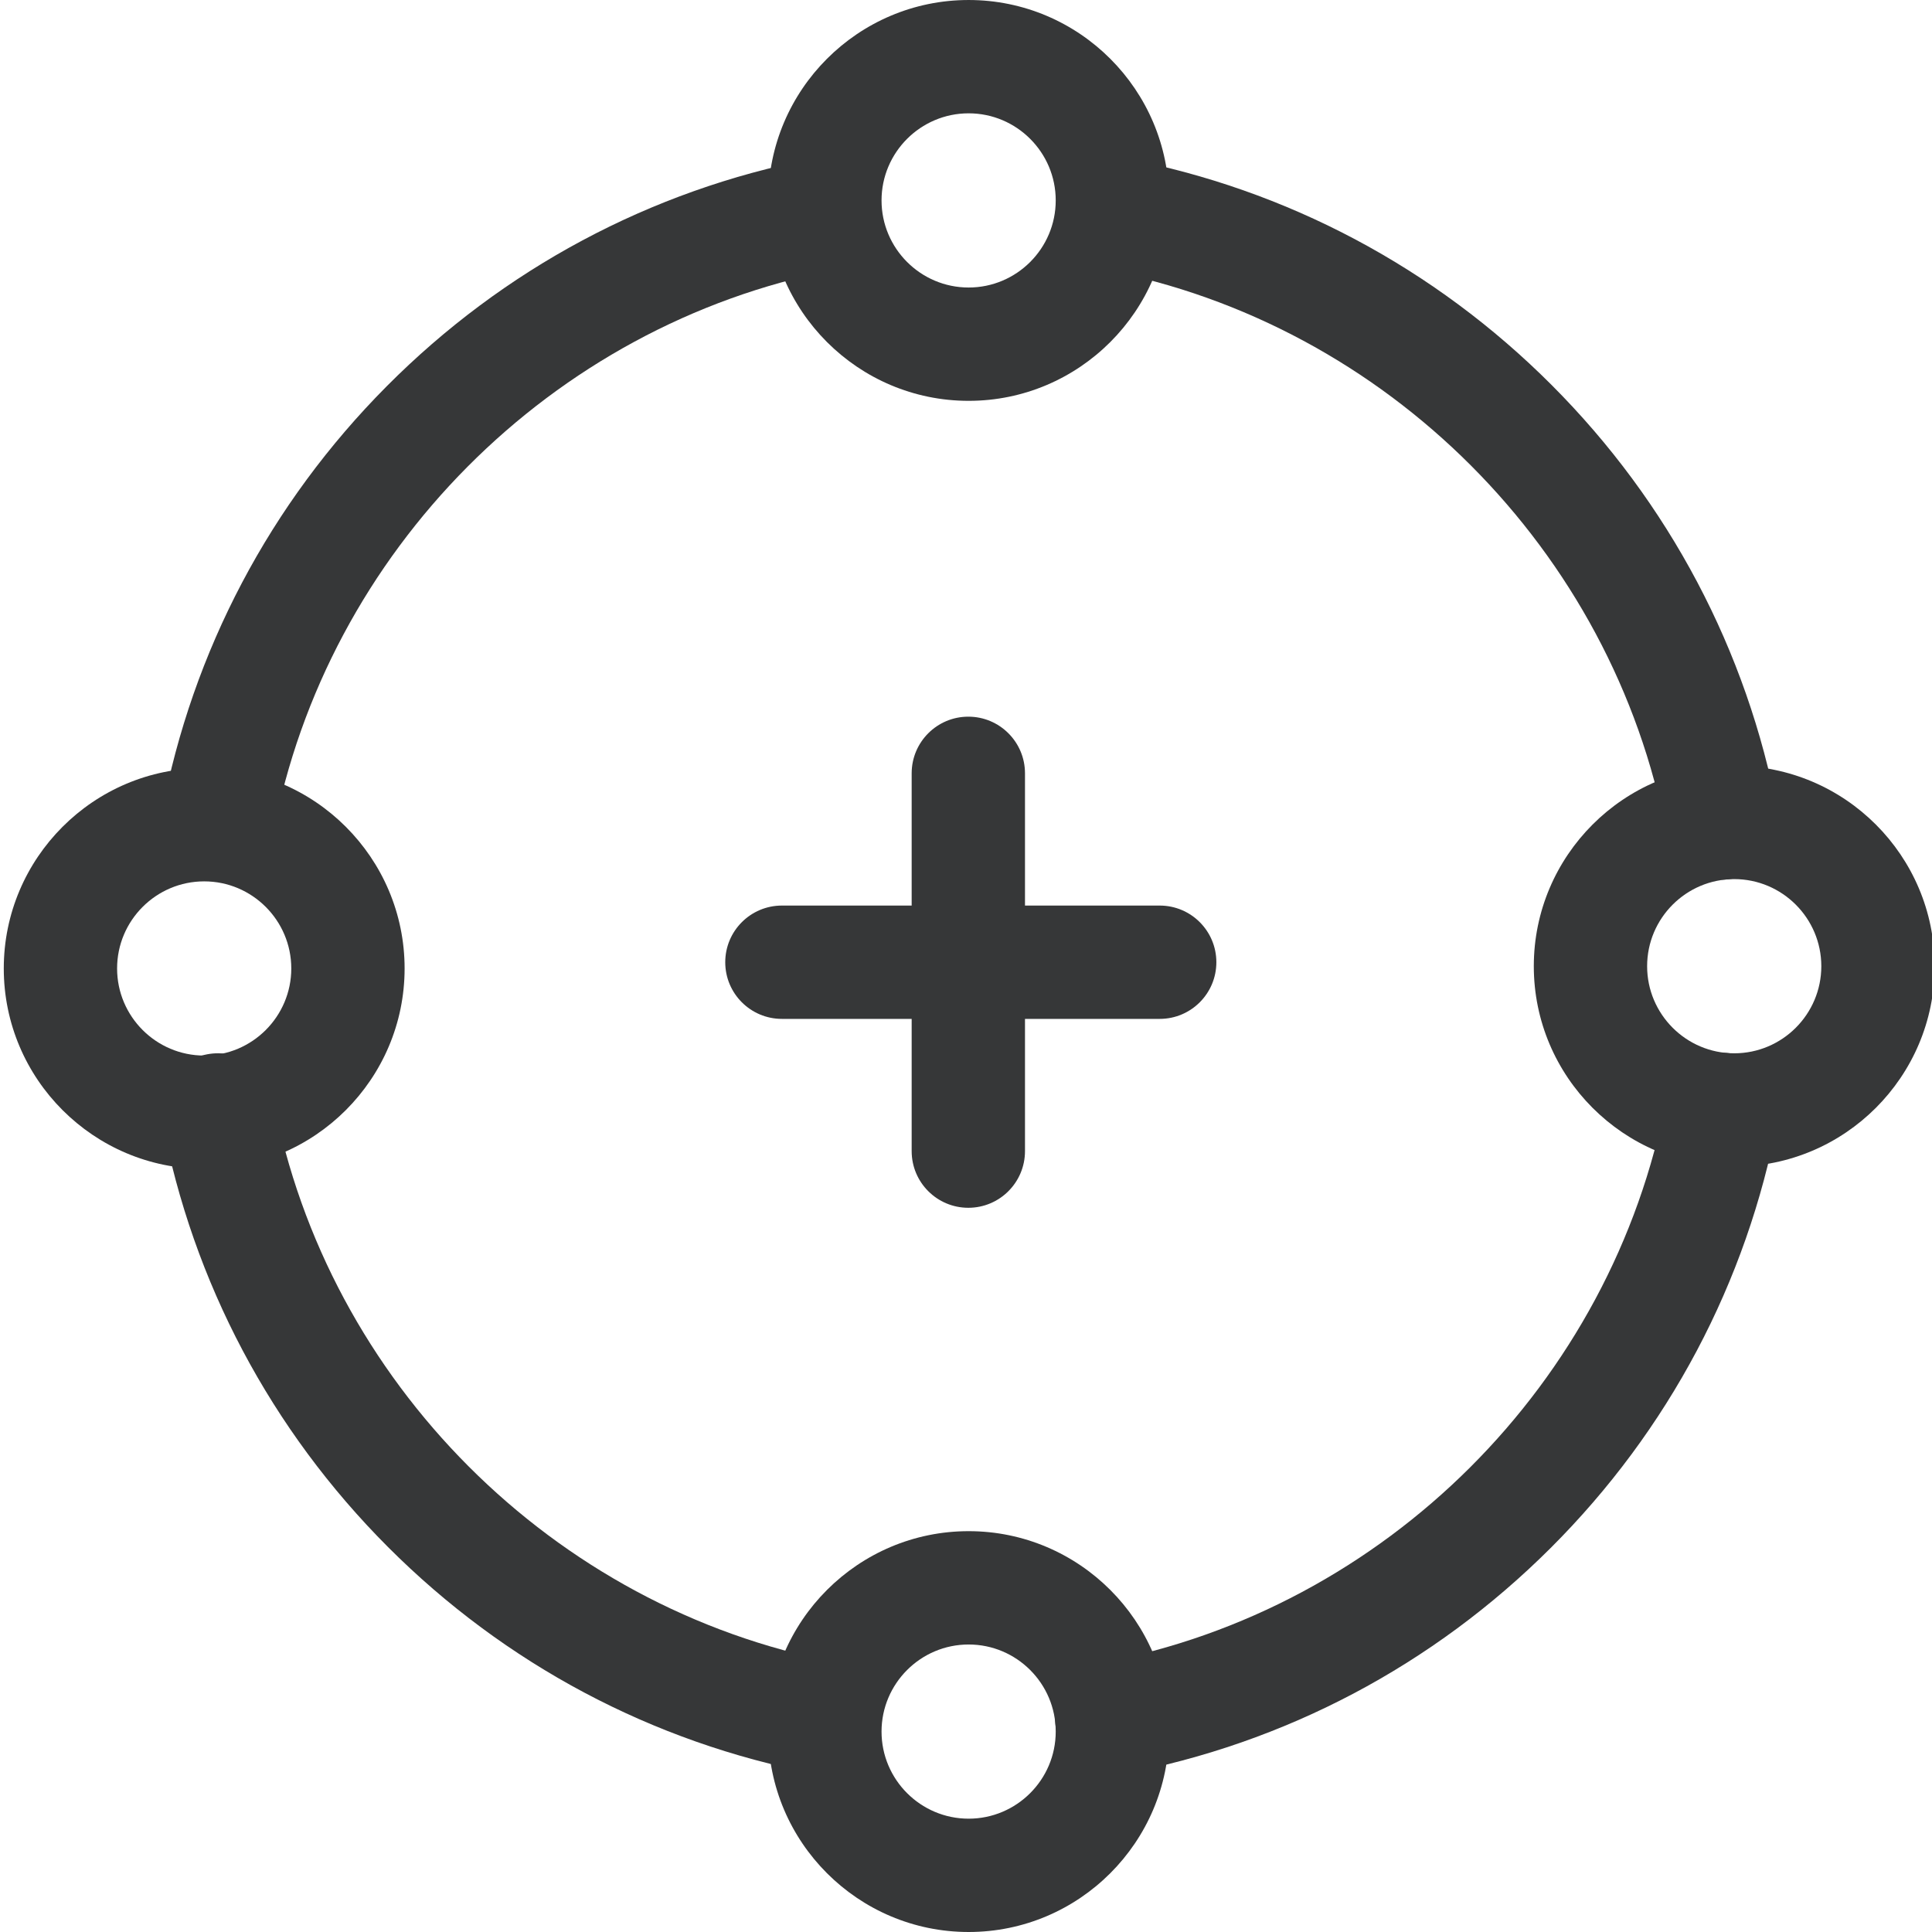
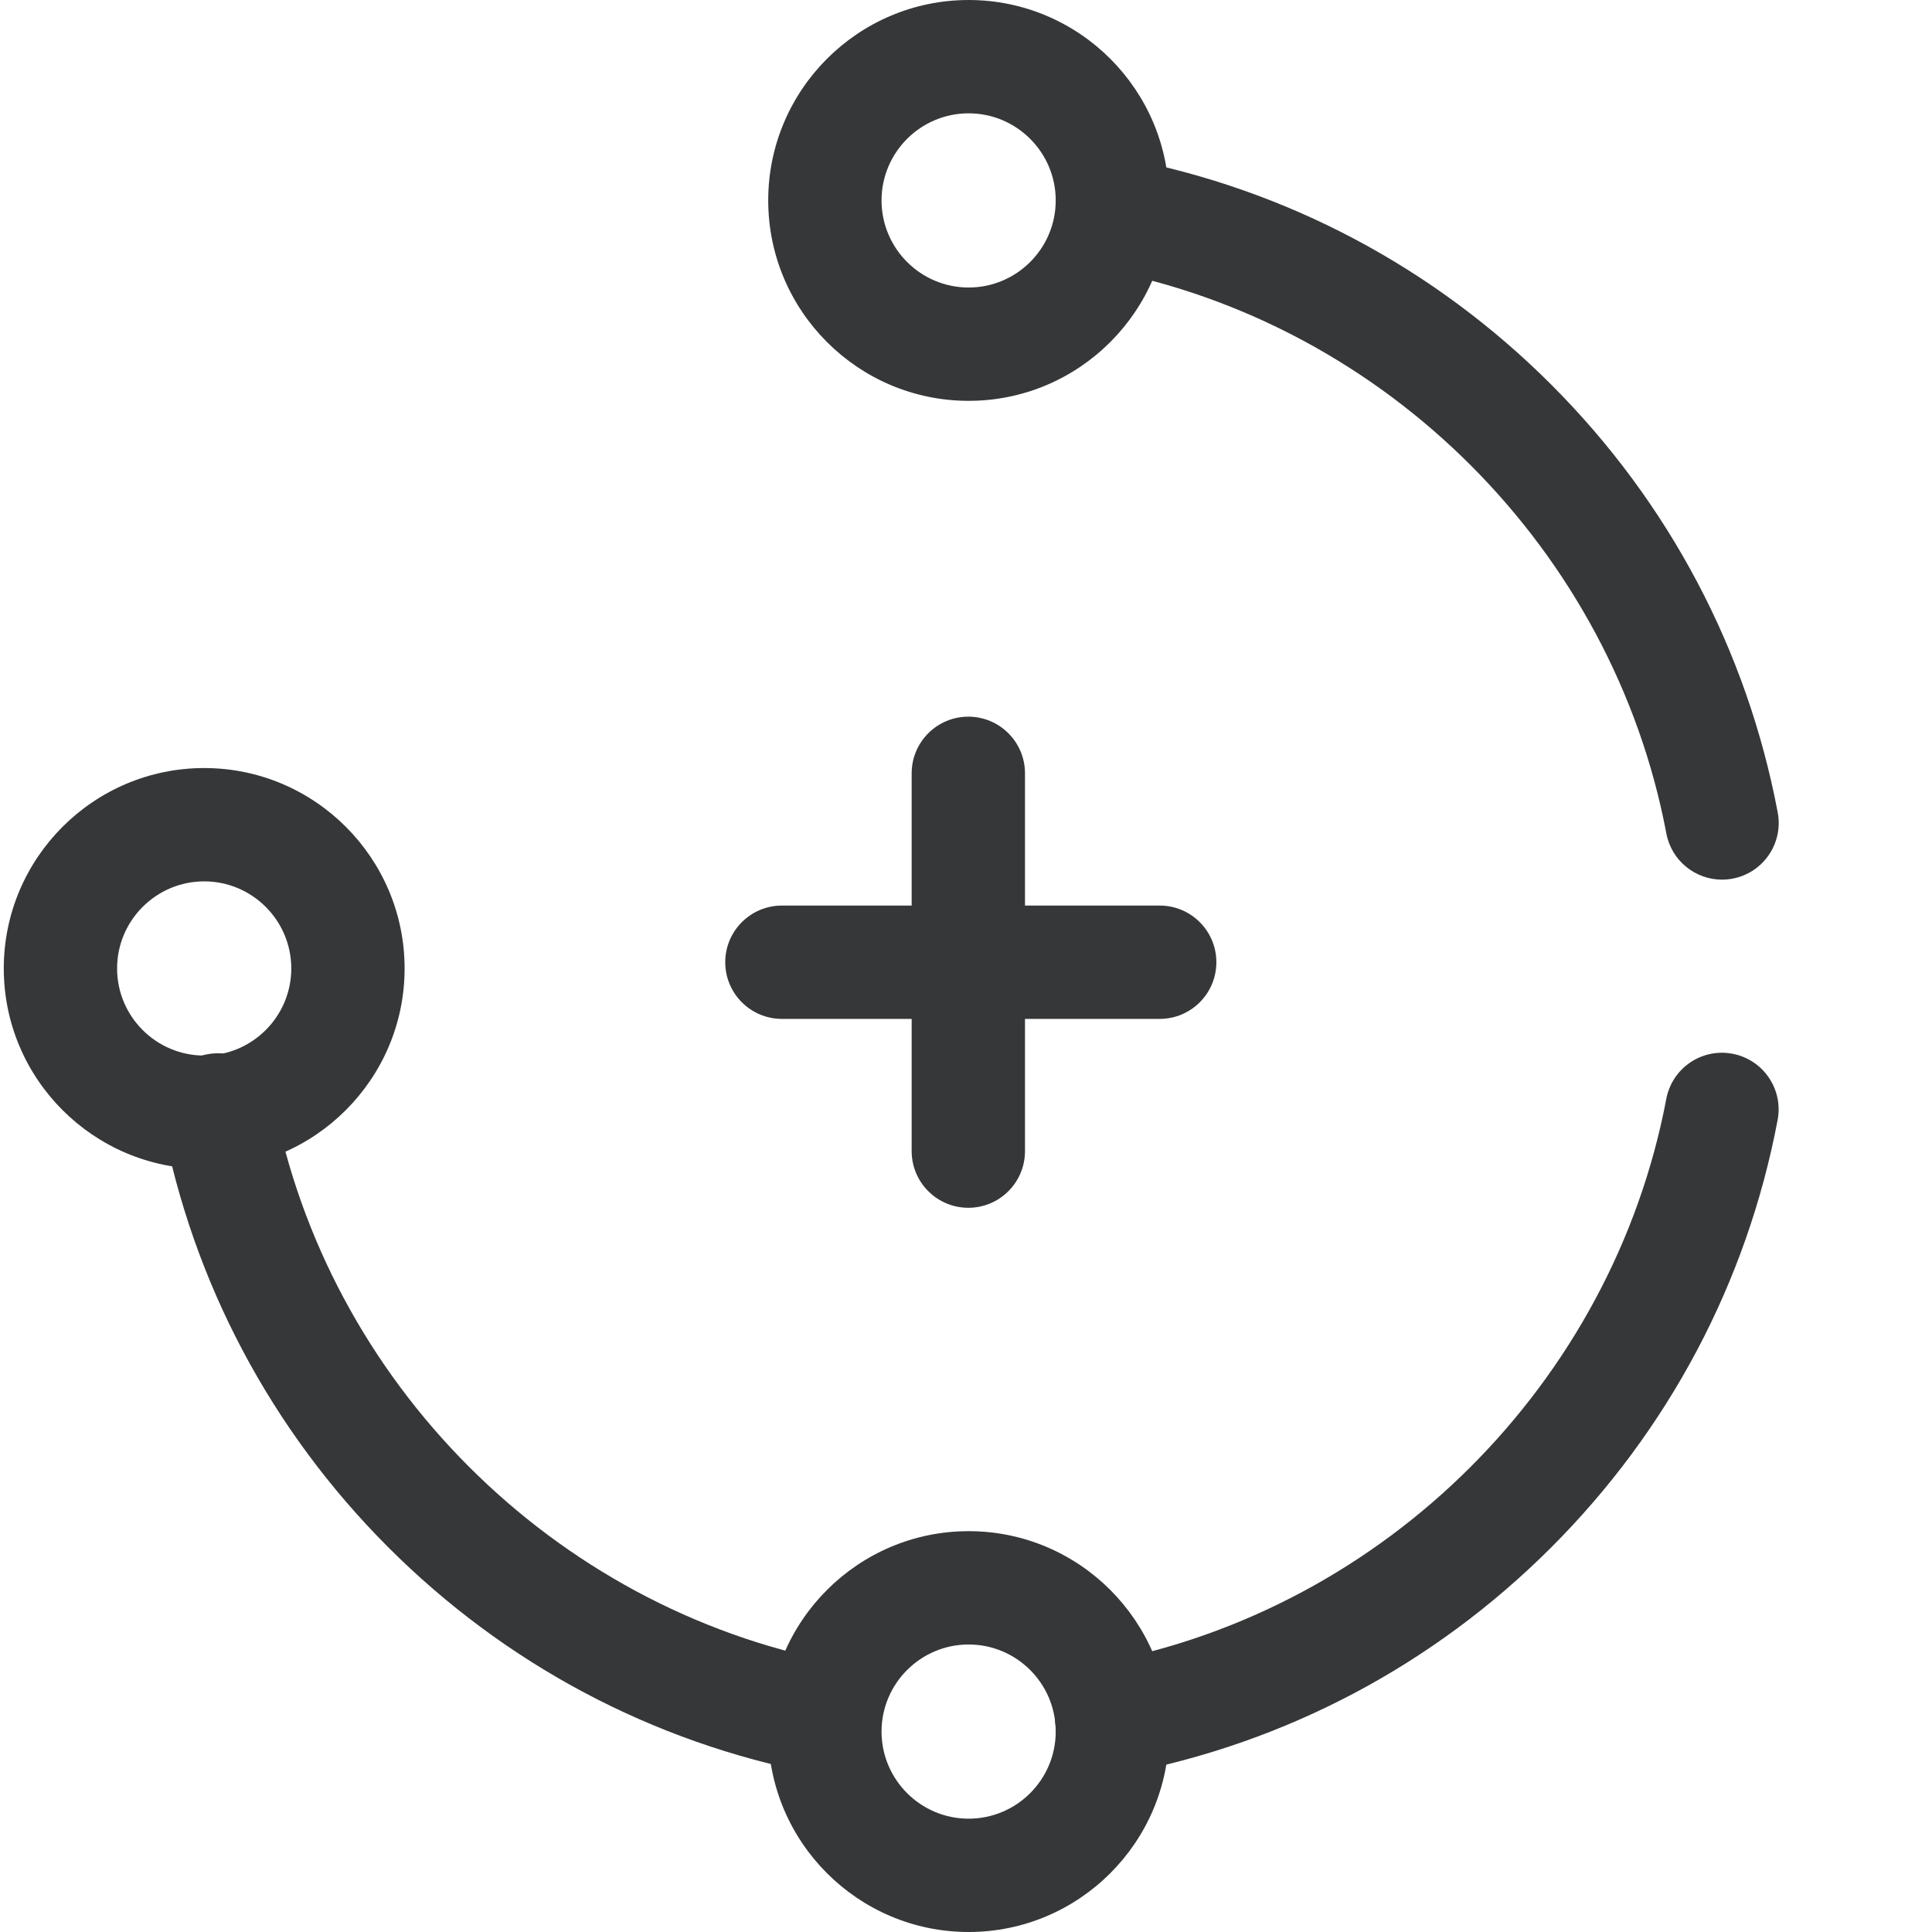
<svg xmlns="http://www.w3.org/2000/svg" version="1.1" width="512" height="512" x="0" y="0" viewBox="0 0 511 512" style="enable-background:new 0 0 512 512" xml:space="preserve" class="">
  <g>
    <g fill="#f5f0eb">
-       <path d="m57.16 233.168c-.926 0-1.863-.086-2.805-.262-8.148-1.539-13.508-9.391-11.969-17.539 8.086-42.863 28.703-81.949 59.625-113.031 30.906-31.074 69.863-51.898 112.66-60.223 8.141-1.586 16.02 3.73 17.605 11.871 1.582 8.141-3.734 16.023-11.871 17.605-74.715 14.535-134.395 74.551-148.508 149.344-1.363 7.207-7.664 12.234-14.738 12.234zm0 0" fill="#363738" data-original="#f5f0eb" style="" class="" />
      <path d="m218.117 470.277c-.938 0-1.887-.09-2.84-.273-42.879-8.215-81.934-28.969-112.945-60.016-31.016-31.055-51.723-70.137-59.883-113.027-1.551-8.148 3.797-16.012 11.945-17.559 8.141-1.555 16.008 3.797 17.555 11.945 14.246 74.875 74.117 134.82 148.977 149.164 8.148 1.559 13.484 9.426 11.922 17.57-1.379 7.191-7.672 12.195-14.73 12.195zm0 0" fill="#363738" data-original="#f5f0eb" style="" class="" />
      <path d="m294.117 470.422c-7.082 0-13.387-5.035-14.742-12.25-1.527-8.148 3.84-15.996 11.992-17.527 75.285-14.117 135.453-74.172 149.719-149.43 1.543-8.152 9.398-13.512 17.547-11.957 8.148 1.543 13.504 9.398 11.957 17.547-8.16 43.07-28.961 82.289-60.145 113.418-31.188 31.133-70.453 51.859-113.543 59.941-.938.176-1.867.258-2.785.258zm0 0" fill="#363738" data-original="#f5f0eb" style="" class="" />
      <path d="m455.84 233.113c-7.074 0-13.375-5.023-14.738-12.23-14.188-75.074-74.148-135.125-149.207-149.43-8.145-1.551-13.492-9.414-11.938-17.562 1.551-8.145 9.422-13.488 17.559-11.938 42.973 8.188 82.109 28.961 113.18 60.078 31.074 31.117 51.793 70.289 59.918 113.277 1.539 8.148-3.816 16-11.969 17.543-.941.176-1.879.262-2.805.262zm0 0" fill="#363738" data-original="#f5f0eb" style="" class="" />
    </g>
    <path d="m256.199 106.227c-29.289 0-53.113-23.828-53.113-53.113 0-29.285 23.824-53.113 53.113-53.113 29.285 0 53.113 23.828 53.113 53.113-.004 29.285-23.828 53.113-53.113 53.113zm0-76.195c-12.73 0-23.082 10.355-23.082 23.082 0 12.727 10.352 23.082 23.082 23.082 12.727 0 23.078-10.355 23.078-23.082 0-12.727-10.352-23.082-23.078-23.082zm0 0" fill="#363738" data-original="#3aaaff" style="" class="" />
    <path d="m256.199 512c-29.289 0-53.113-23.828-53.113-53.113 0-29.285 23.824-53.113 53.113-53.113 29.285 0 53.113 23.828 53.113 53.113-.004 29.285-23.828 53.113-53.113 53.113zm0-76.191c-12.73 0-23.082 10.352-23.082 23.078 0 12.727 10.352 23.082 23.082 23.082 12.727 0 23.078-10.355 23.078-23.082 0-12.727-10.352-23.078-23.078-23.078zm0 0" fill="#363738" data-original="#3aaaff" style="" class="" />
    <path d="m53.613 309.766c-29.285 0-53.113-23.828-53.113-53.113 0-29.289 23.828-53.113 53.113-53.113 29.285 0 53.113 23.824 53.113 53.113 0 29.285-23.828 53.113-53.113 53.113zm0-76.195c-12.727 0-23.082 10.355-23.082 23.082 0 12.727 10.355 23.082 23.082 23.082 12.727 0 23.082-10.355 23.082-23.082-.004-12.727-10.355-23.082-23.082-23.082zm0 0" fill="#363738" data-original="#3aaaff" style="" class="" />
-     <path d="m459.086 309.168c-29.285 0-53.113-23.828-53.113-53.113 0-29.289 23.828-53.113 53.113-53.113 29.285 0 53.113 23.824 53.113 53.113 0 29.285-23.828 53.113-53.113 53.113zm0-76.195c-12.727 0-23.082 10.355-23.082 23.082 0 12.727 10.355 23.082 23.082 23.082 12.727 0 23.082-10.355 23.082-23.082-.004-12.727-10.355-23.082-23.082-23.082zm0 0" fill="#363738" data-original="#3aaaff" style="" class="" />
    <path d="m306.832 239.984h-35.699v-35.043c0-8.293-6.723-15.016-15.016-15.016-8.293 0-15.016 6.723-15.016 15.016v35.043h-34.387c-8.293 0-15.016 6.723-15.016 15.016s6.723 15.016 15.016 15.016h34.387v35.043c0 8.293 6.723 15.016 15.016 15.016 8.293 0 15.016-6.723 15.016-15.016v-35.043h35.699c8.293 0 15.016-6.723 15.016-15.016s-6.723-15.016-15.016-15.016zm0 0" fill="#363738" data-original="#e5e566" style="" class="" />
  </g>
</svg>